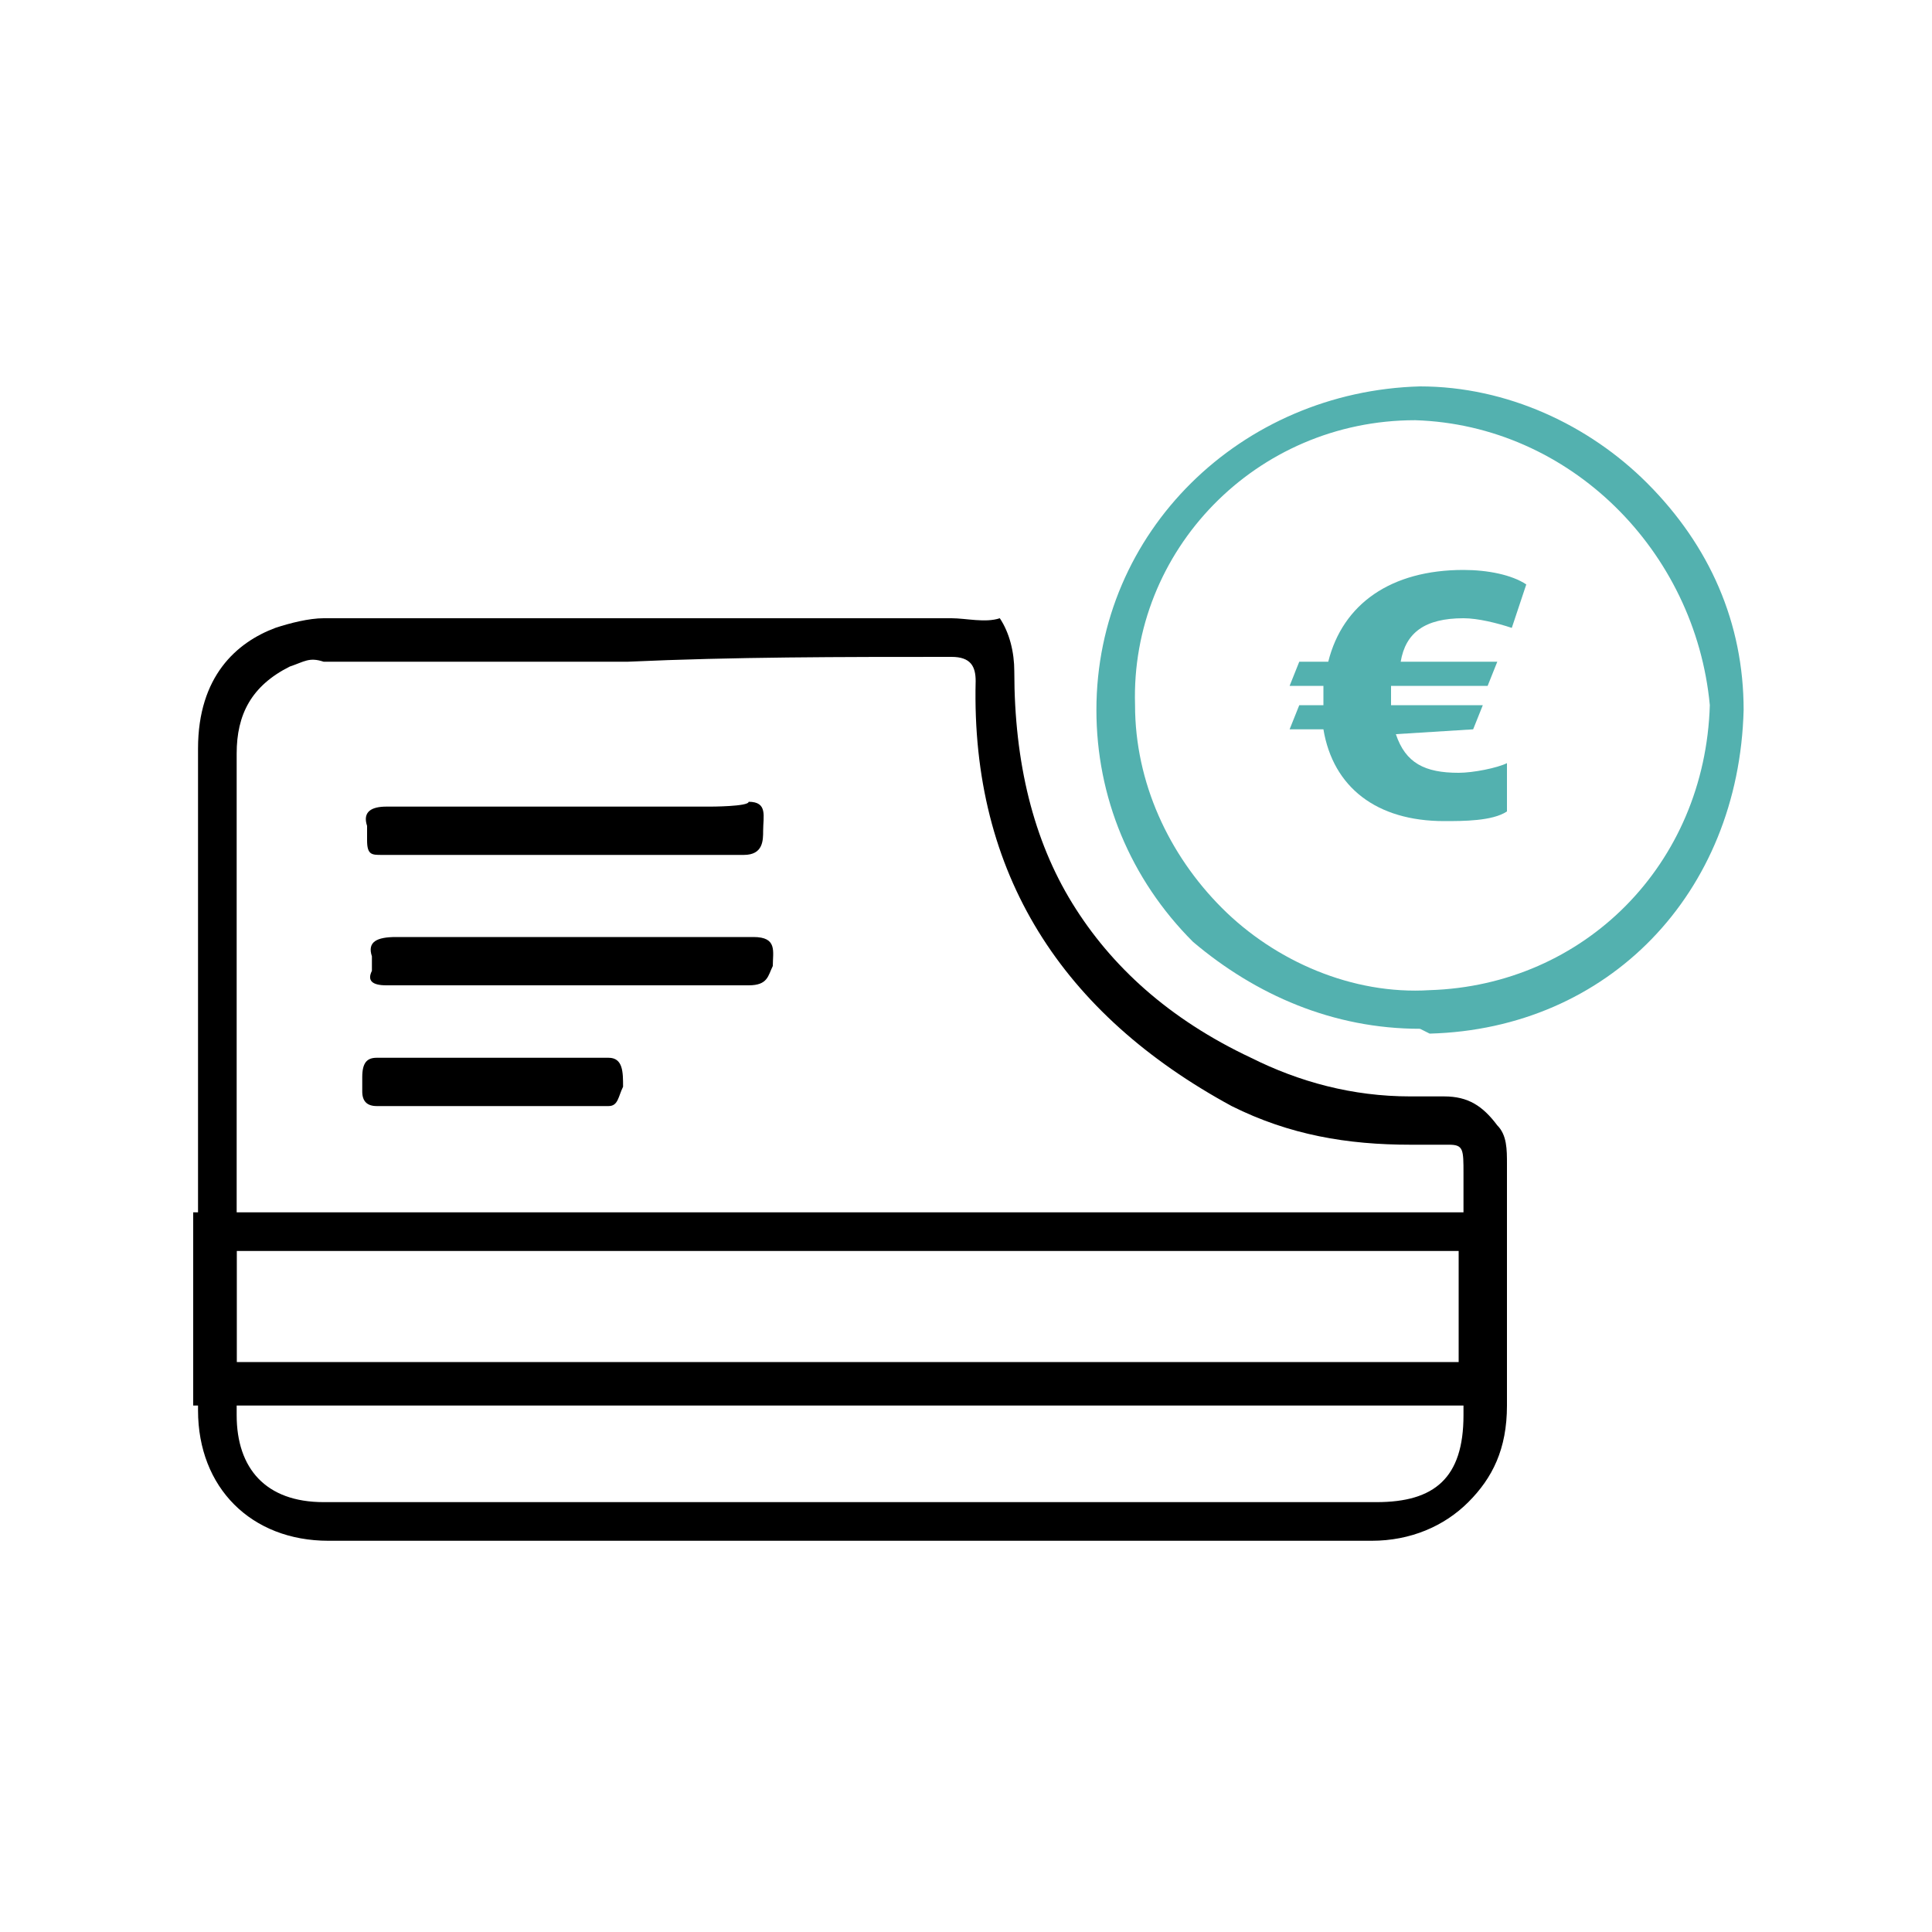
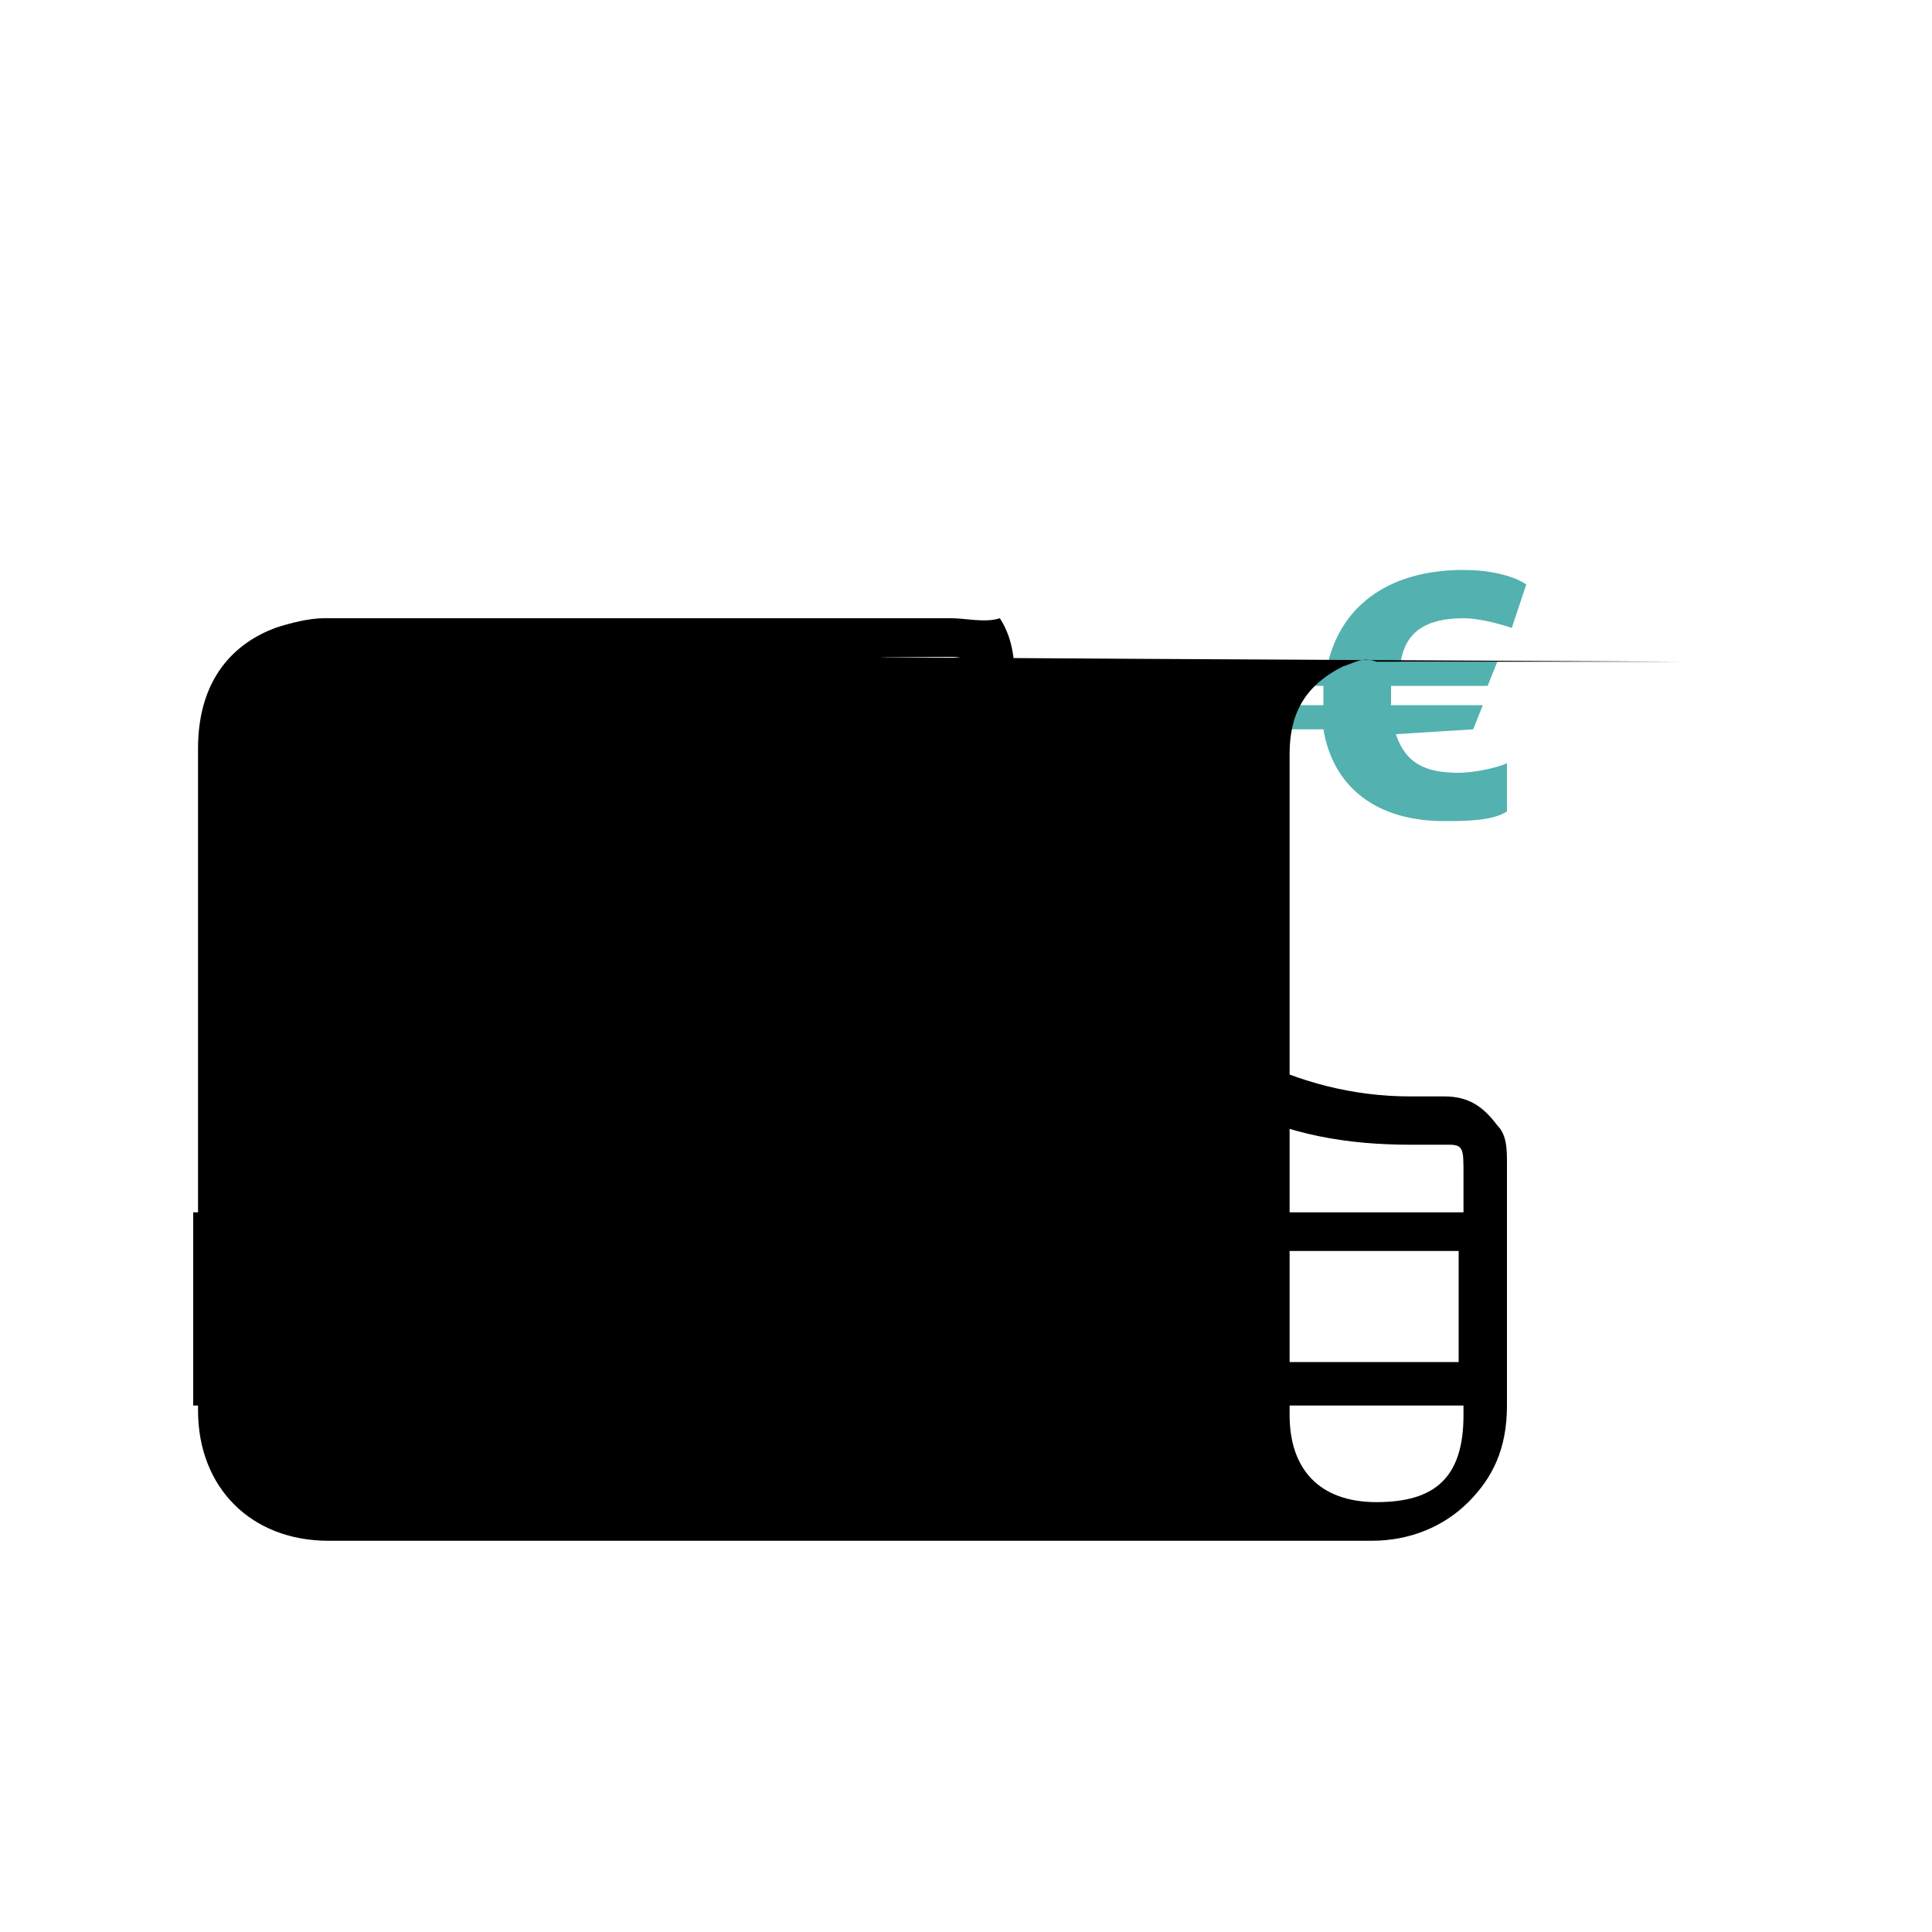
<svg xmlns="http://www.w3.org/2000/svg" version="1.1" id="Calque_1" x="0px" y="0px" viewBox="0 0 40 40" style="enable-background:new 0 0 40 40;" xml:space="preserve">
  <style type="text/css">
	.st0{fill:#53B1AF;}
</style>
  <g>
    <path class="st0" d="M28.9,15.2c0.2,0.6,0.6,0.8,1.3,0.8c0.3,0,0.8-0.1,1-0.2v1c-0.3,0.2-0.9,0.2-1.3,0.2c-1.4,0-2.3-0.7-2.5-1.9   h-0.7l0.2-0.5h0.5v-0.1c0-0.1,0-0.2,0-0.3h-0.7l0.2-0.5h0.6c0.3-1.2,1.3-1.9,2.8-1.9c0.5,0,1,0.1,1.3,0.3l-0.3,0.9   c-0.3-0.1-0.7-0.2-1-0.2c-0.8,0-1.2,0.3-1.3,0.9H31l-0.2,0.5h-2c0,0.1,0,0.1,0,0.2v0.2h1.9l-0.2,0.5L28.9,15.2L28.9,15.2z" />
-     <path class="st0" d="M29.4,21.3c-1.8,0-3.4-0.7-4.7-1.8c-1.3-1.3-2-3-2-4.8c0-3.7,3-6.6,6.7-6.7l0,0c1.8,0,3.5,0.8,4.7,2   c1.3,1.3,2,2.9,2,4.7c-0.1,3.8-2.8,6.6-6.5,6.7C29.4,21.3,29.4,21.3,29.4,21.3z M29.3,8.7c-3.3,0-5.9,2.7-5.8,5.9   c0,1.6,0.7,3.1,1.8,4.2s2.7,1.8,4.3,1.7c3.2-0.1,5.7-2.6,5.8-5.9C35.1,11.4,32.5,8.8,29.3,8.7z" />
-     <path d="M19.7,13.6c0.4,0,0.5,0.2,0.5,0.5c-0.1,4,1.8,6.9,5.3,8.8c1.2,0.6,2.4,0.8,3.7,0.8c0.2,0,0.3,0,0.5,0H30   c0.3,0,0.3,0.1,0.3,0.6v5c0,1.3-0.6,1.8-1.8,1.8H6.7c-1.2,0-1.8-0.7-1.8-1.8v-0.4v-0.3c0-2.1,0-7.2,0-8.9c0-1.3,0-2.8,0-4.1   c0-0.8,0.3-1.4,1.1-1.8c0.3-0.1,0.4-0.2,0.7-0.1h6.3C15.2,13.6,17.4,13.6,19.7,13.6z M14.7,16.7H8c-0.3,0-0.5,0.1-0.4,0.4   c0,0.1,0,0.3,0,0.3c0,0.3,0.1,0.3,0.3,0.3h5.8c0.6,0,1.1,0,1.7,0l0,0c0.4,0,0.4-0.3,0.4-0.5c0-0.3,0.1-0.6-0.3-0.6   C15.5,16.7,14.7,16.7,14.7,16.7z M19.7,12.8h-13c-0.3,0-0.7,0.1-1,0.2c-0.8,0.3-1.6,1-1.6,2.5c0,0.5,0,1,0,1.4c0,0.8,0,1.8,0,2.7   c0,1.1,0,3.3,0,5.3v4.3c0,1.6,1.1,2.7,2.7,2.7h21.6c0.8,0,1.5-0.3,2-0.8c0.5-0.5,0.8-1.1,0.8-2l0,0c0-0.3,0-4.9,0-5   c0-0.3,0-0.6-0.2-0.8c-0.3-0.4-0.6-0.6-1.1-0.6c-0.1,0-0.2,0-0.3,0c-0.2,0-0.3,0-0.4,0c-1.2,0-2.3-0.3-3.3-0.8   c-1.7-0.8-2.9-1.9-3.7-3.2c-0.8-1.3-1.2-2.9-1.2-4.8c0-0.4-0.1-0.8-0.3-1.1C20.4,12.9,20,12.8,19.7,12.8z" />
+     <path d="M19.7,13.6c0.4,0,0.5,0.2,0.5,0.5c-0.1,4,1.8,6.9,5.3,8.8c1.2,0.6,2.4,0.8,3.7,0.8c0.2,0,0.3,0,0.5,0H30   c0.3,0,0.3,0.1,0.3,0.6v5c0,1.3-0.6,1.8-1.8,1.8c-1.2,0-1.8-0.7-1.8-1.8v-0.4v-0.3c0-2.1,0-7.2,0-8.9c0-1.3,0-2.8,0-4.1   c0-0.8,0.3-1.4,1.1-1.8c0.3-0.1,0.4-0.2,0.7-0.1h6.3C15.2,13.6,17.4,13.6,19.7,13.6z M14.7,16.7H8c-0.3,0-0.5,0.1-0.4,0.4   c0,0.1,0,0.3,0,0.3c0,0.3,0.1,0.3,0.3,0.3h5.8c0.6,0,1.1,0,1.7,0l0,0c0.4,0,0.4-0.3,0.4-0.5c0-0.3,0.1-0.6-0.3-0.6   C15.5,16.7,14.7,16.7,14.7,16.7z M19.7,12.8h-13c-0.3,0-0.7,0.1-1,0.2c-0.8,0.3-1.6,1-1.6,2.5c0,0.5,0,1,0,1.4c0,0.8,0,1.8,0,2.7   c0,1.1,0,3.3,0,5.3v4.3c0,1.6,1.1,2.7,2.7,2.7h21.6c0.8,0,1.5-0.3,2-0.8c0.5-0.5,0.8-1.1,0.8-2l0,0c0-0.3,0-4.9,0-5   c0-0.3,0-0.6-0.2-0.8c-0.3-0.4-0.6-0.6-1.1-0.6c-0.1,0-0.2,0-0.3,0c-0.2,0-0.3,0-0.4,0c-1.2,0-2.3-0.3-3.3-0.8   c-1.7-0.8-2.9-1.9-3.7-3.2c-0.8-1.3-1.2-2.9-1.2-4.8c0-0.4-0.1-0.8-0.3-1.1C20.4,12.9,20,12.8,19.7,12.8z" />
    <path d="M15.5,20.4c-1.3,0-2.5,0-3.8,0H8c-0.3,0-0.4-0.1-0.3-0.3c0-0.1,0-0.3,0-0.3c-0.1-0.3,0.1-0.4,0.5-0.4c1.8,0,3.7,0,5.4,0   c0.7,0,1.3,0,2,0c0.5,0,0.4,0.3,0.4,0.6C15.9,20.2,15.9,20.4,15.5,20.4z" />
    <path d="M12.6,22.9c-0.8,0-1.6,0-2.4,0H7.8c-0.2,0-0.3-0.1-0.3-0.3c0-0.1,0-0.3,0-0.3c0-0.3,0.1-0.4,0.3-0.4c1.2,0,2.3,0,3.5,0   c0.4,0,0.8,0,1.3,0c0.3,0,0.3,0.3,0.3,0.6C12.8,22.7,12.8,22.9,12.6,22.9z" />
    <path d="M30.2,25.9v2.3H4.9v-2.3H30.2z M31,25.1h-27v4h27V26V25.1z" />
  </g>
</svg>